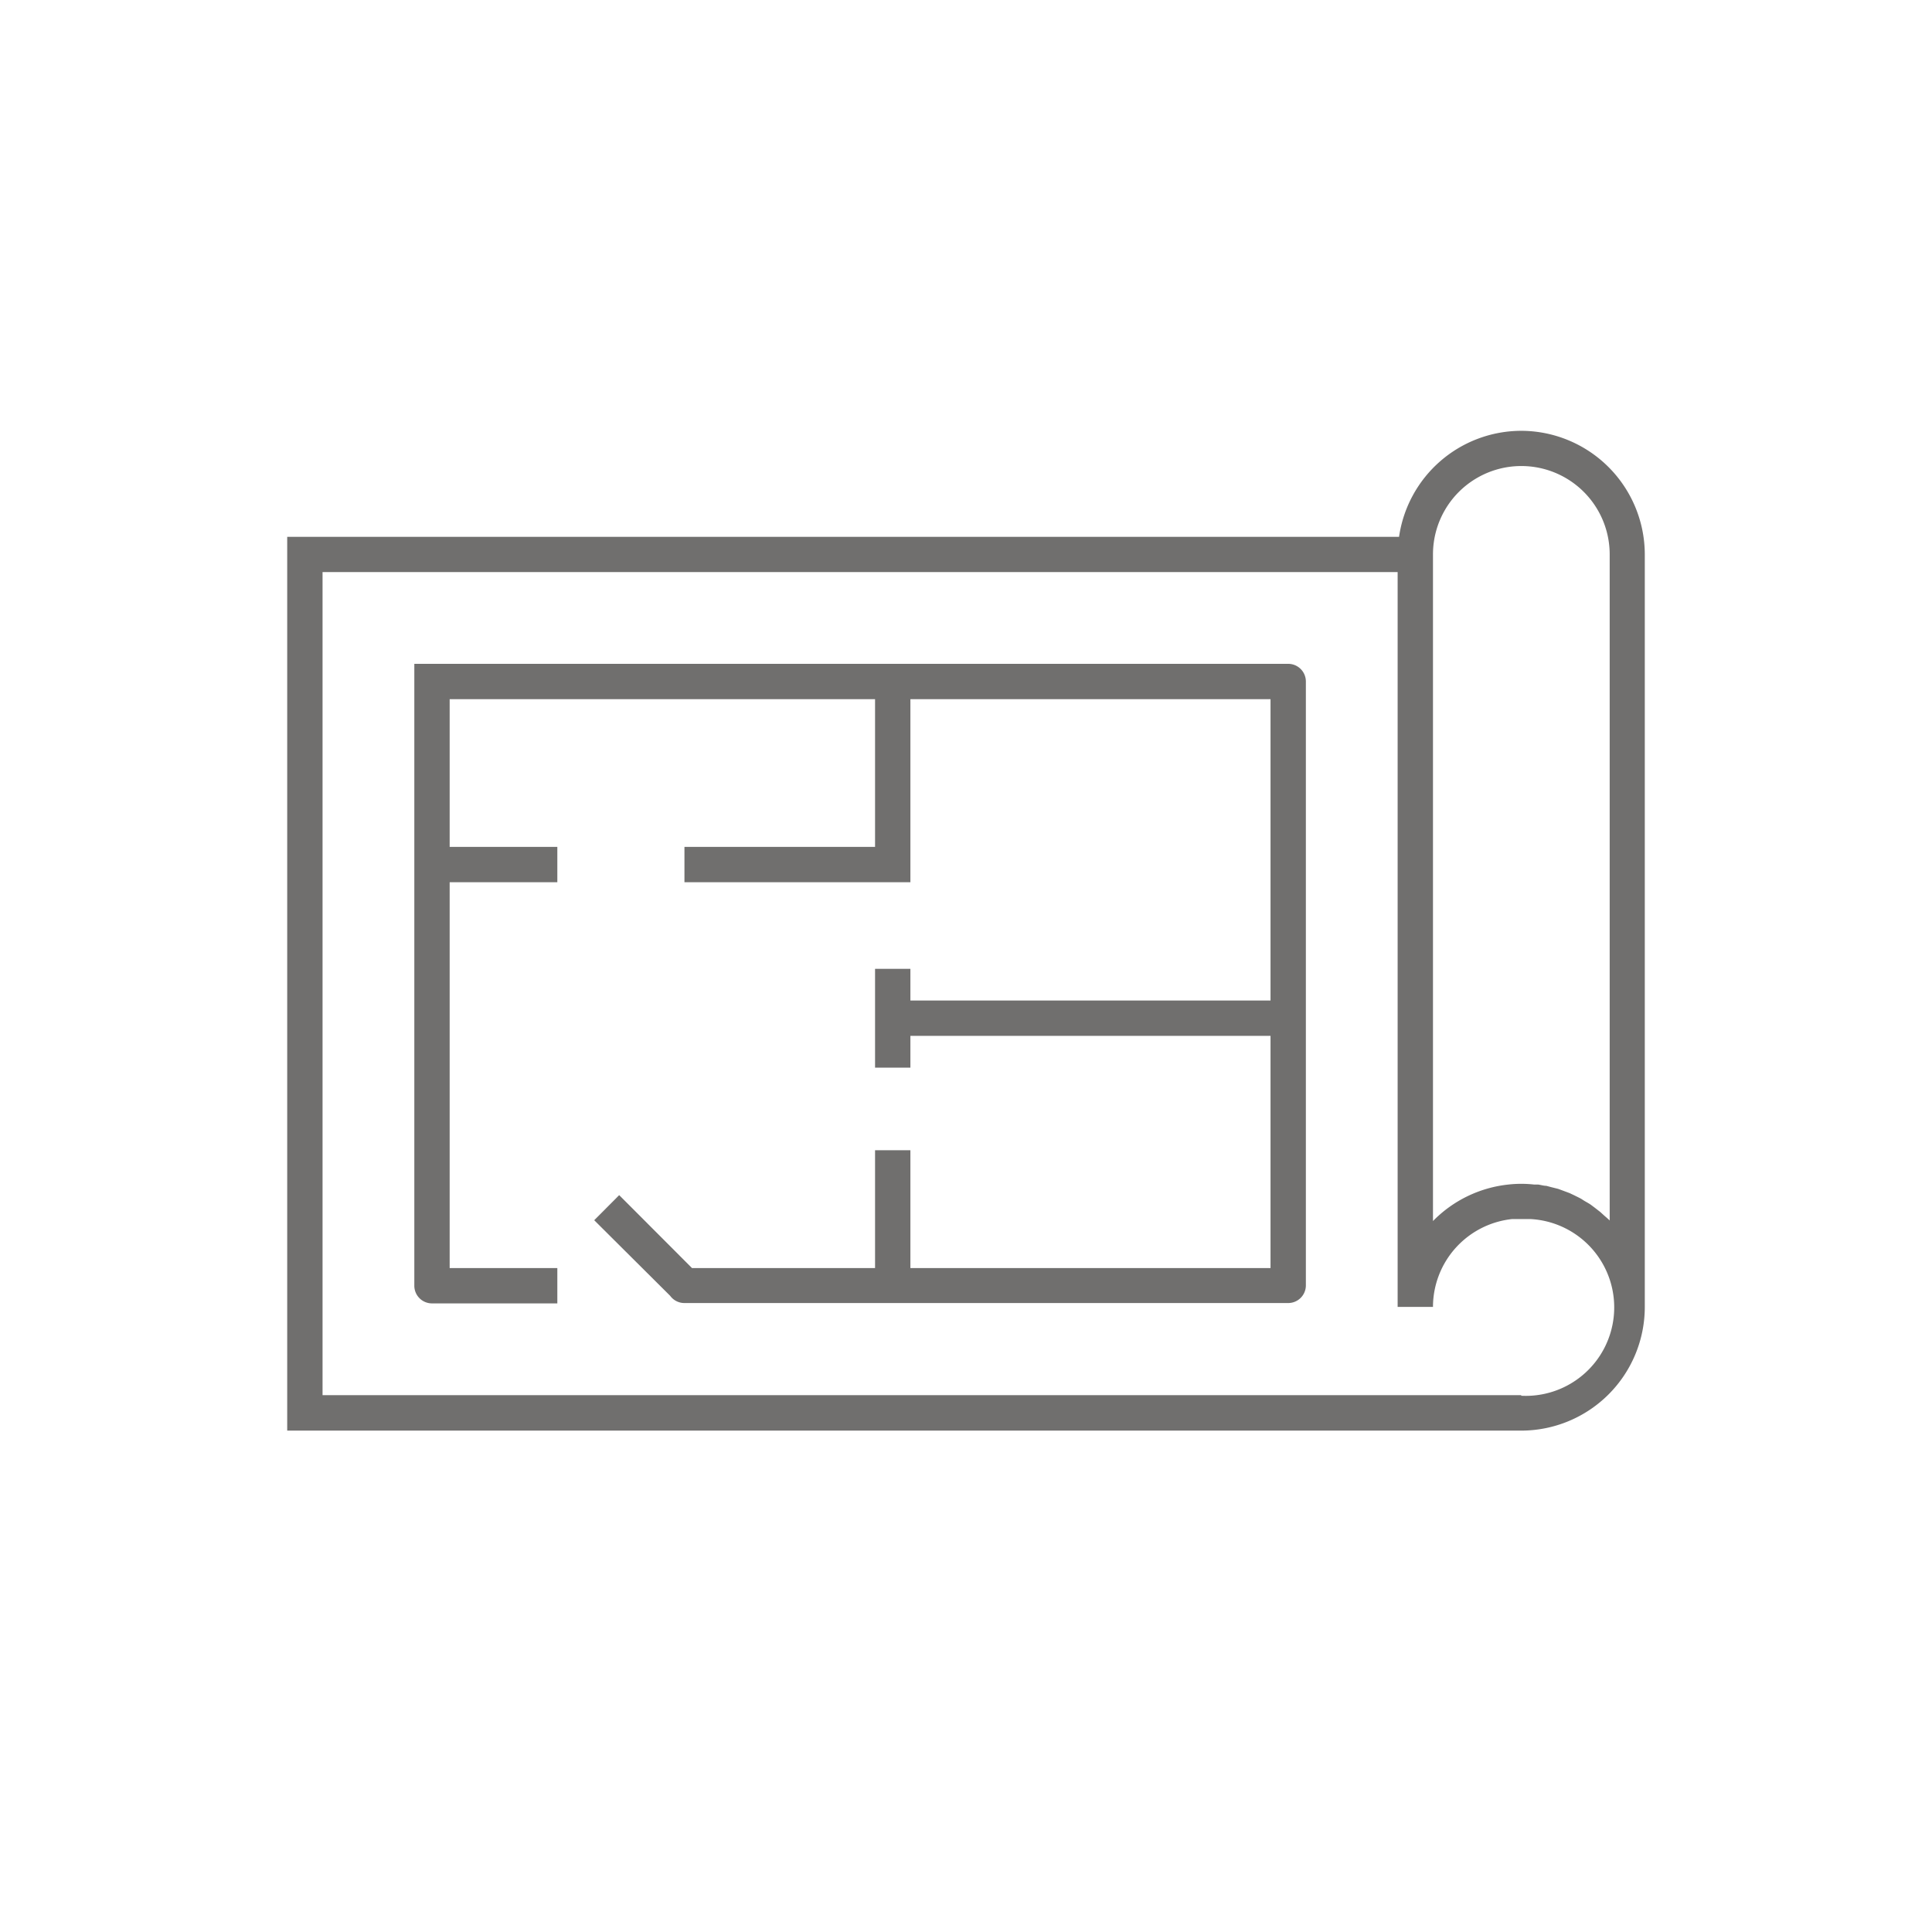
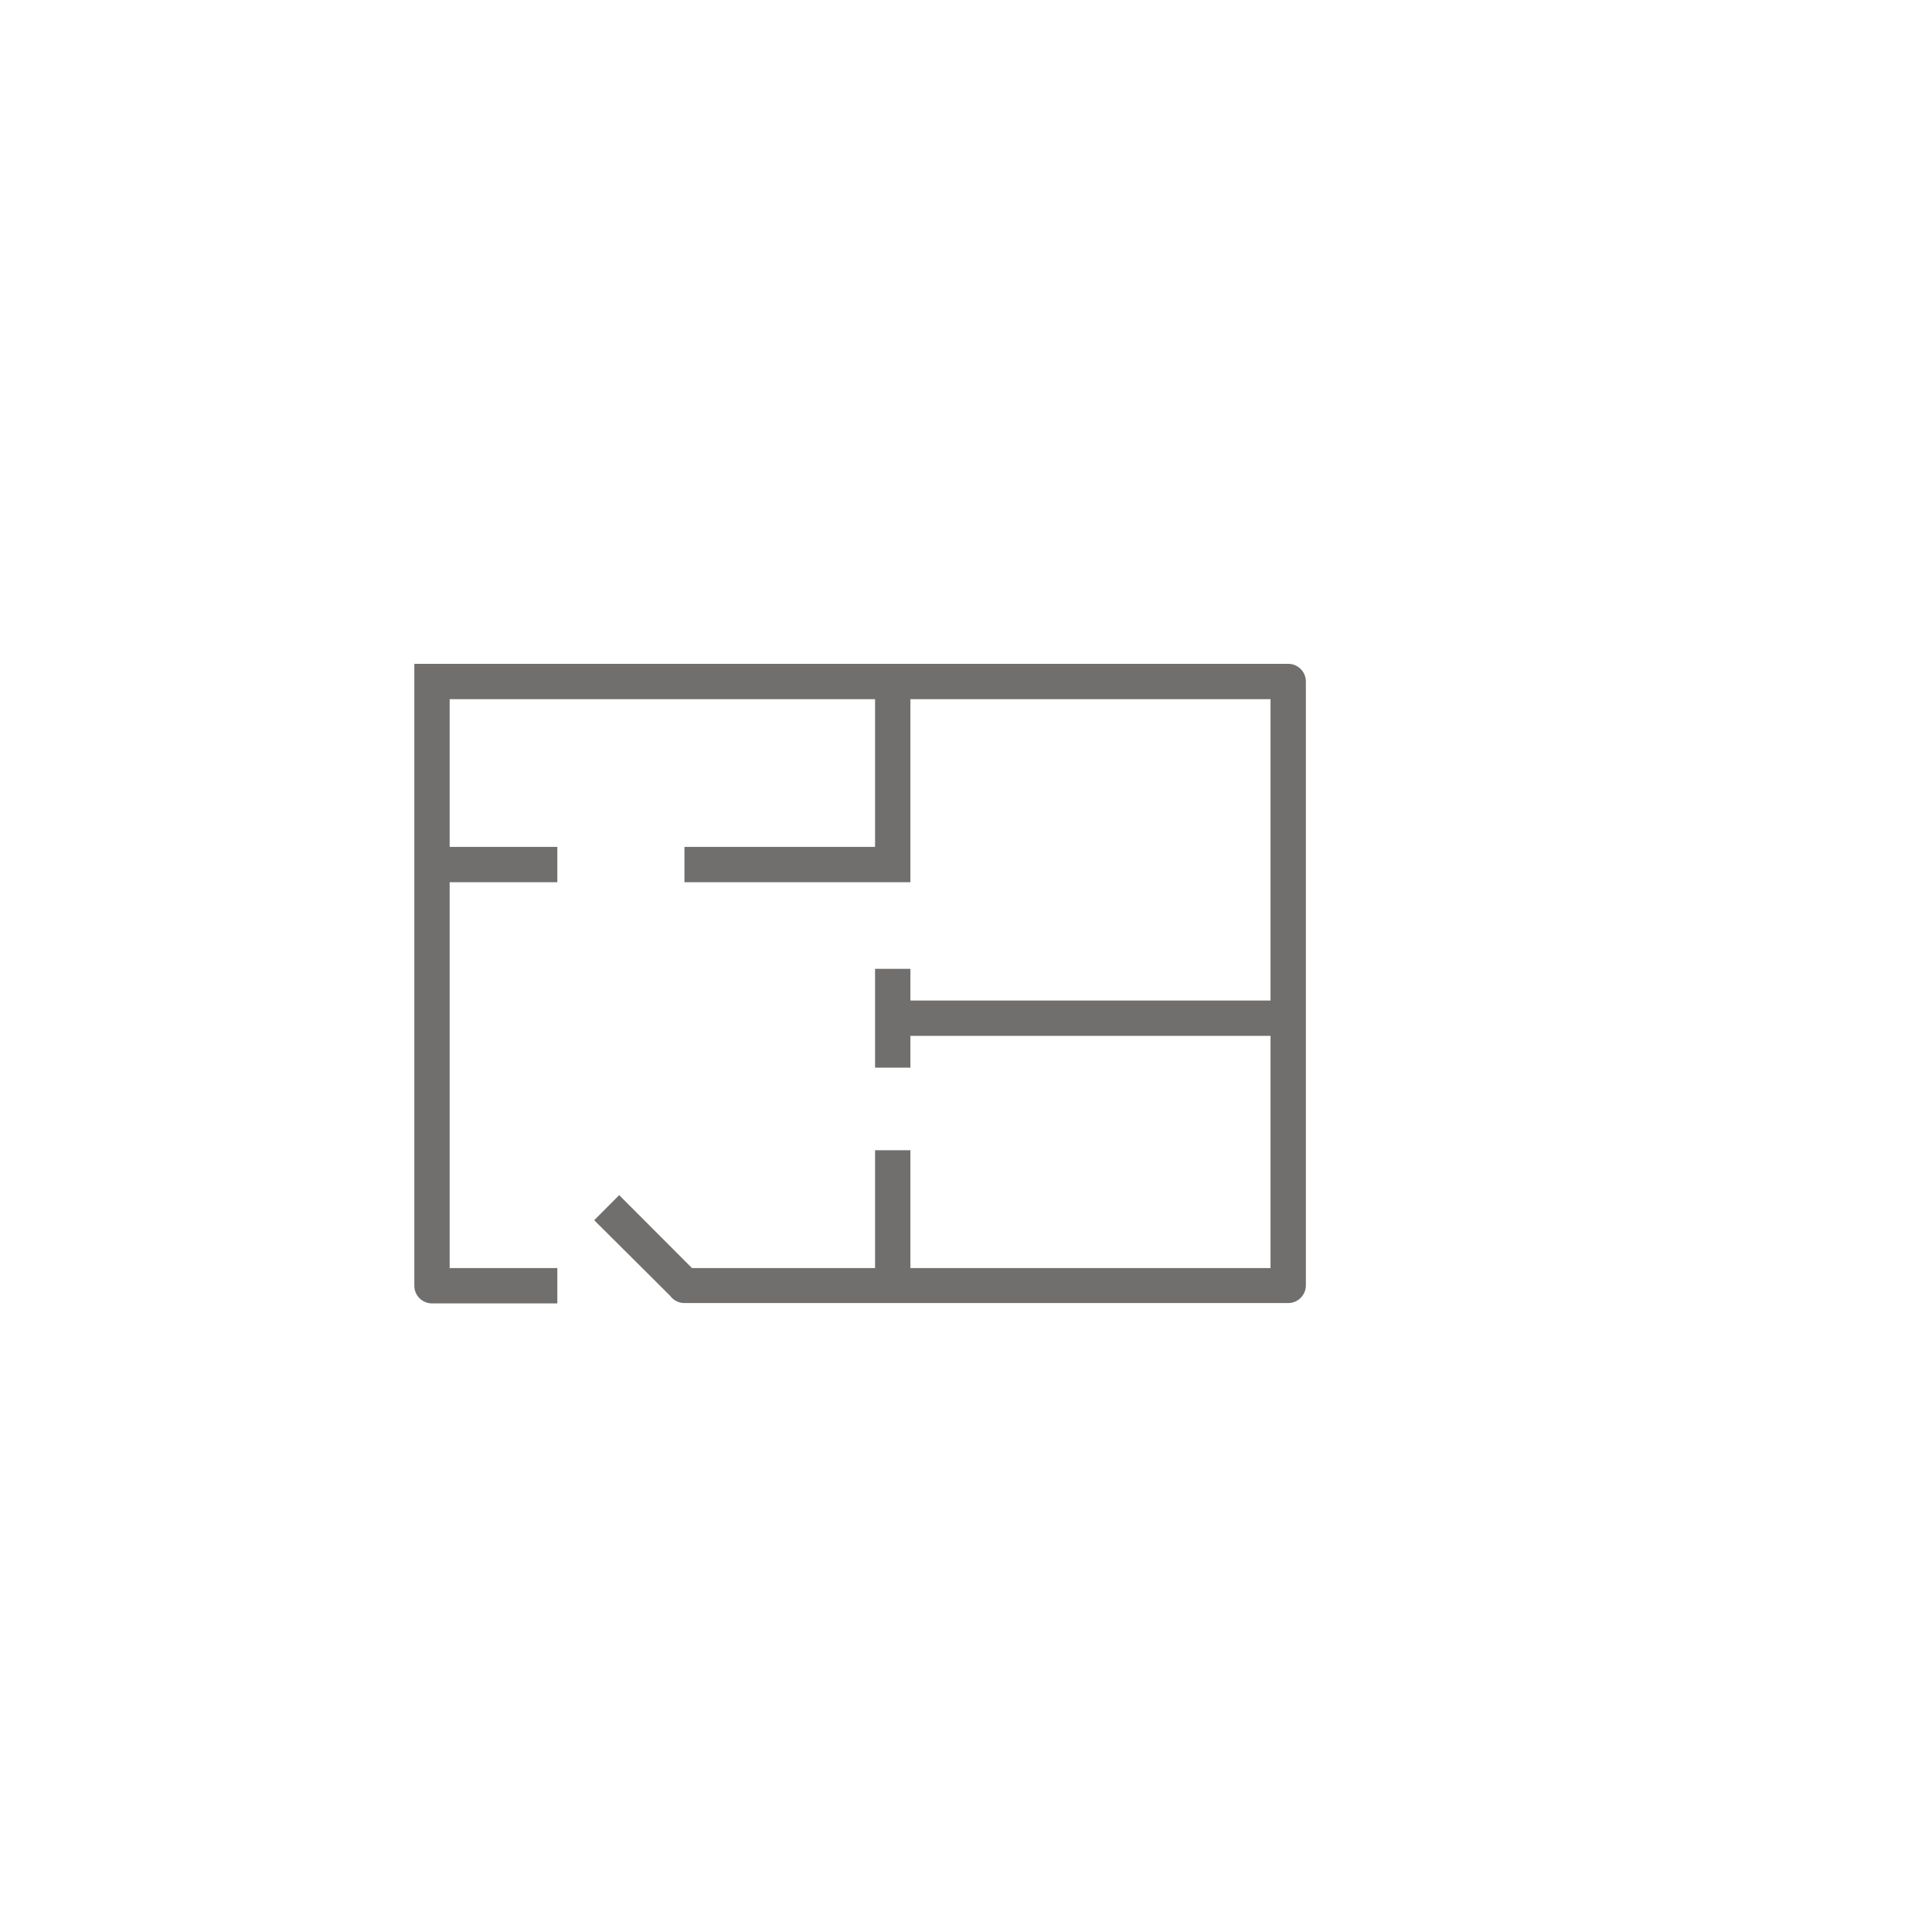
<svg xmlns="http://www.w3.org/2000/svg" id="Livello_5" data-name="Livello 5" viewBox="0 0 164 164">
  <defs>
    <style>.cls-1{fill:#706f6e;}</style>
  </defs>
  <title>icone servizi_espanse</title>
-   <path class="cls-1" d="M129.13,36.57a10.5,10.5,0,0,0-10.37,9H24.38v75.87H129.13a10.5,10.5,0,0,0,10.49-10.49h0V47.06A10.51,10.51,0,0,0,129.13,36.57Zm0,81.86H27.38V48.56h91.26v62.38h3a7.51,7.51,0,0,1,6.73-7.46c.25,0,.51,0,.76,0s.52,0,.77,0a7.49,7.49,0,0,1-.77,15Zm7.05-15.24-.34-.31-.45-.35-.36-.27c-.16-.11-.33-.2-.5-.3s-.24-.16-.37-.23-.36-.18-.54-.27l-.38-.18-.59-.22-.38-.14-.64-.16-.37-.1c-.23,0-.47-.08-.71-.11l-.34,0a9.51,9.51,0,0,0-1.08-.06,9.64,9.64,0,0,0-1.08.06,10.5,10.5,0,0,0-6.41,3.1V47.06a7.5,7.5,0,0,1,15,0V103.6l0,0C136.46,103.43,136.32,103.31,136.18,103.19Z" />
  <path class="cls-1" d="M109.35,56.35H35.17v52.79a1.5,1.5,0,0,0,1.5,1.5H47.31v-3H38.17V74.89h9.14v-3H38.17V59.35H74.28V71.89H58.1v3H77.28V59.35h30.57V84.93H77.28V82.24h-3v8.39h3v-2.7h30.57v19.71H77.28v-10h-3v10H58.74l-6.18-6.19-2.12,2.13L56.89,110a1.49,1.49,0,0,0,1.21.61h51.25a1.5,1.5,0,0,0,1.5-1.5V57.85A1.5,1.5,0,0,0,109.35,56.35Z" />
</svg>